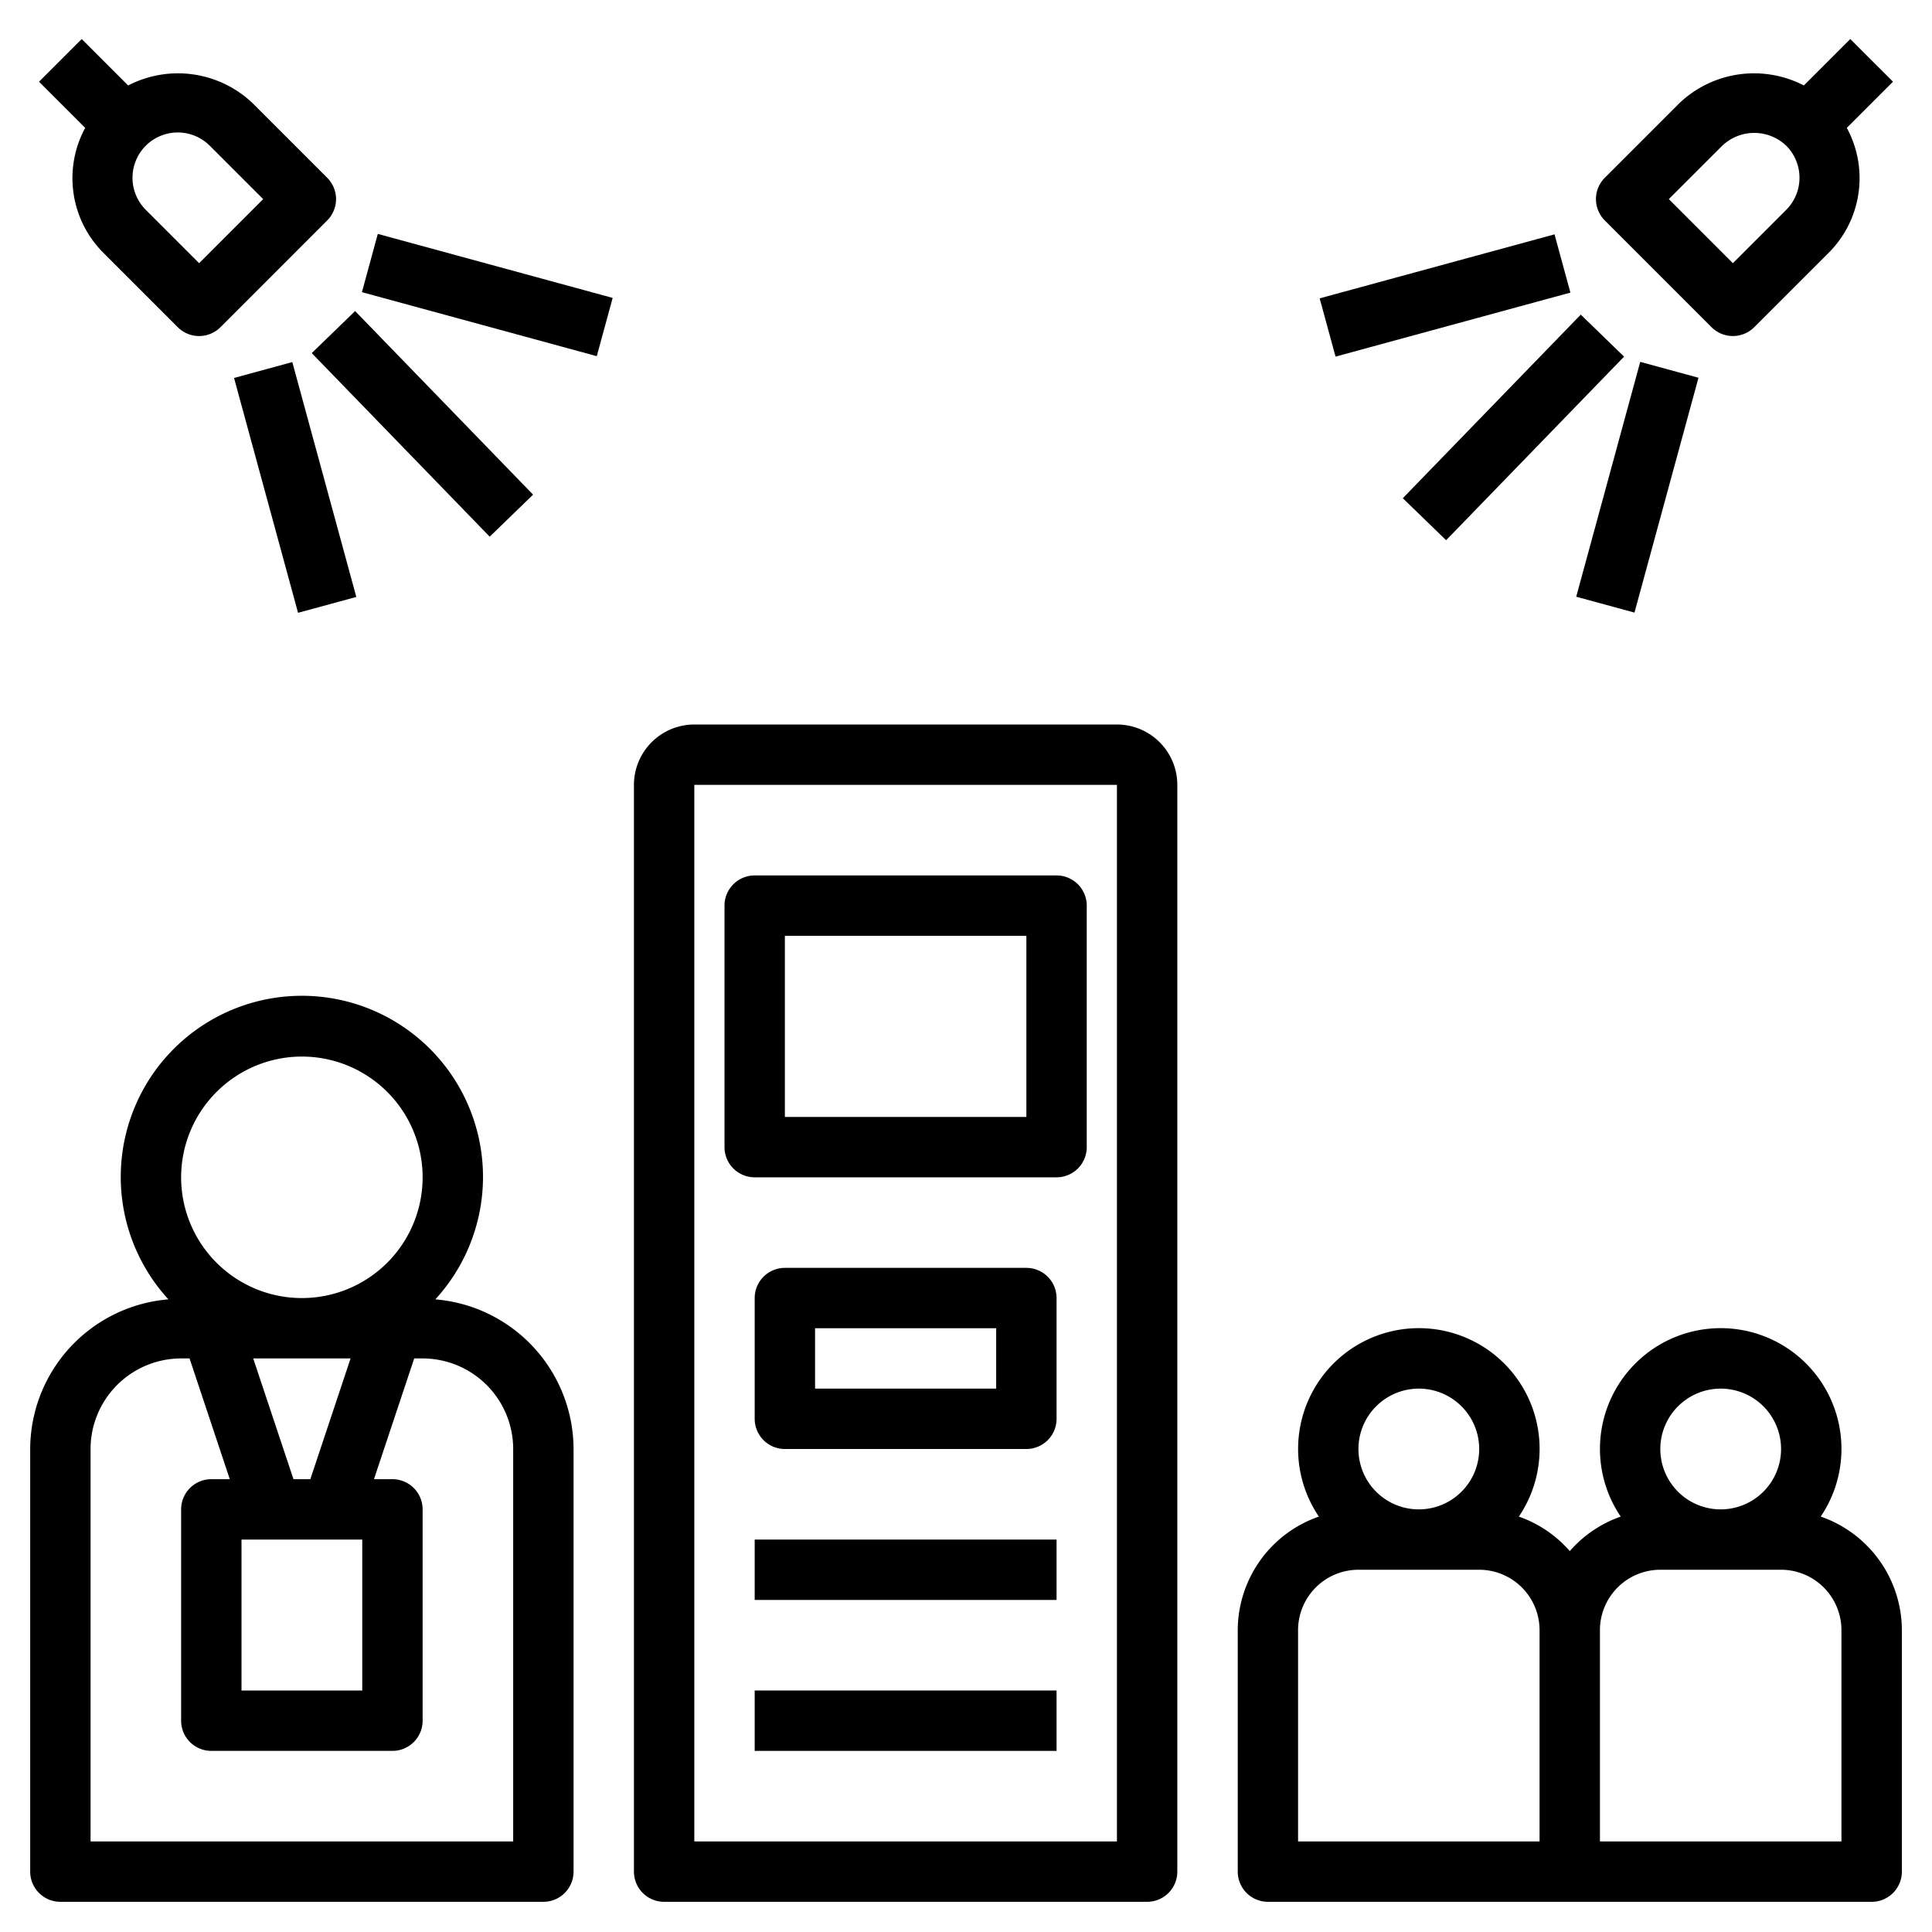
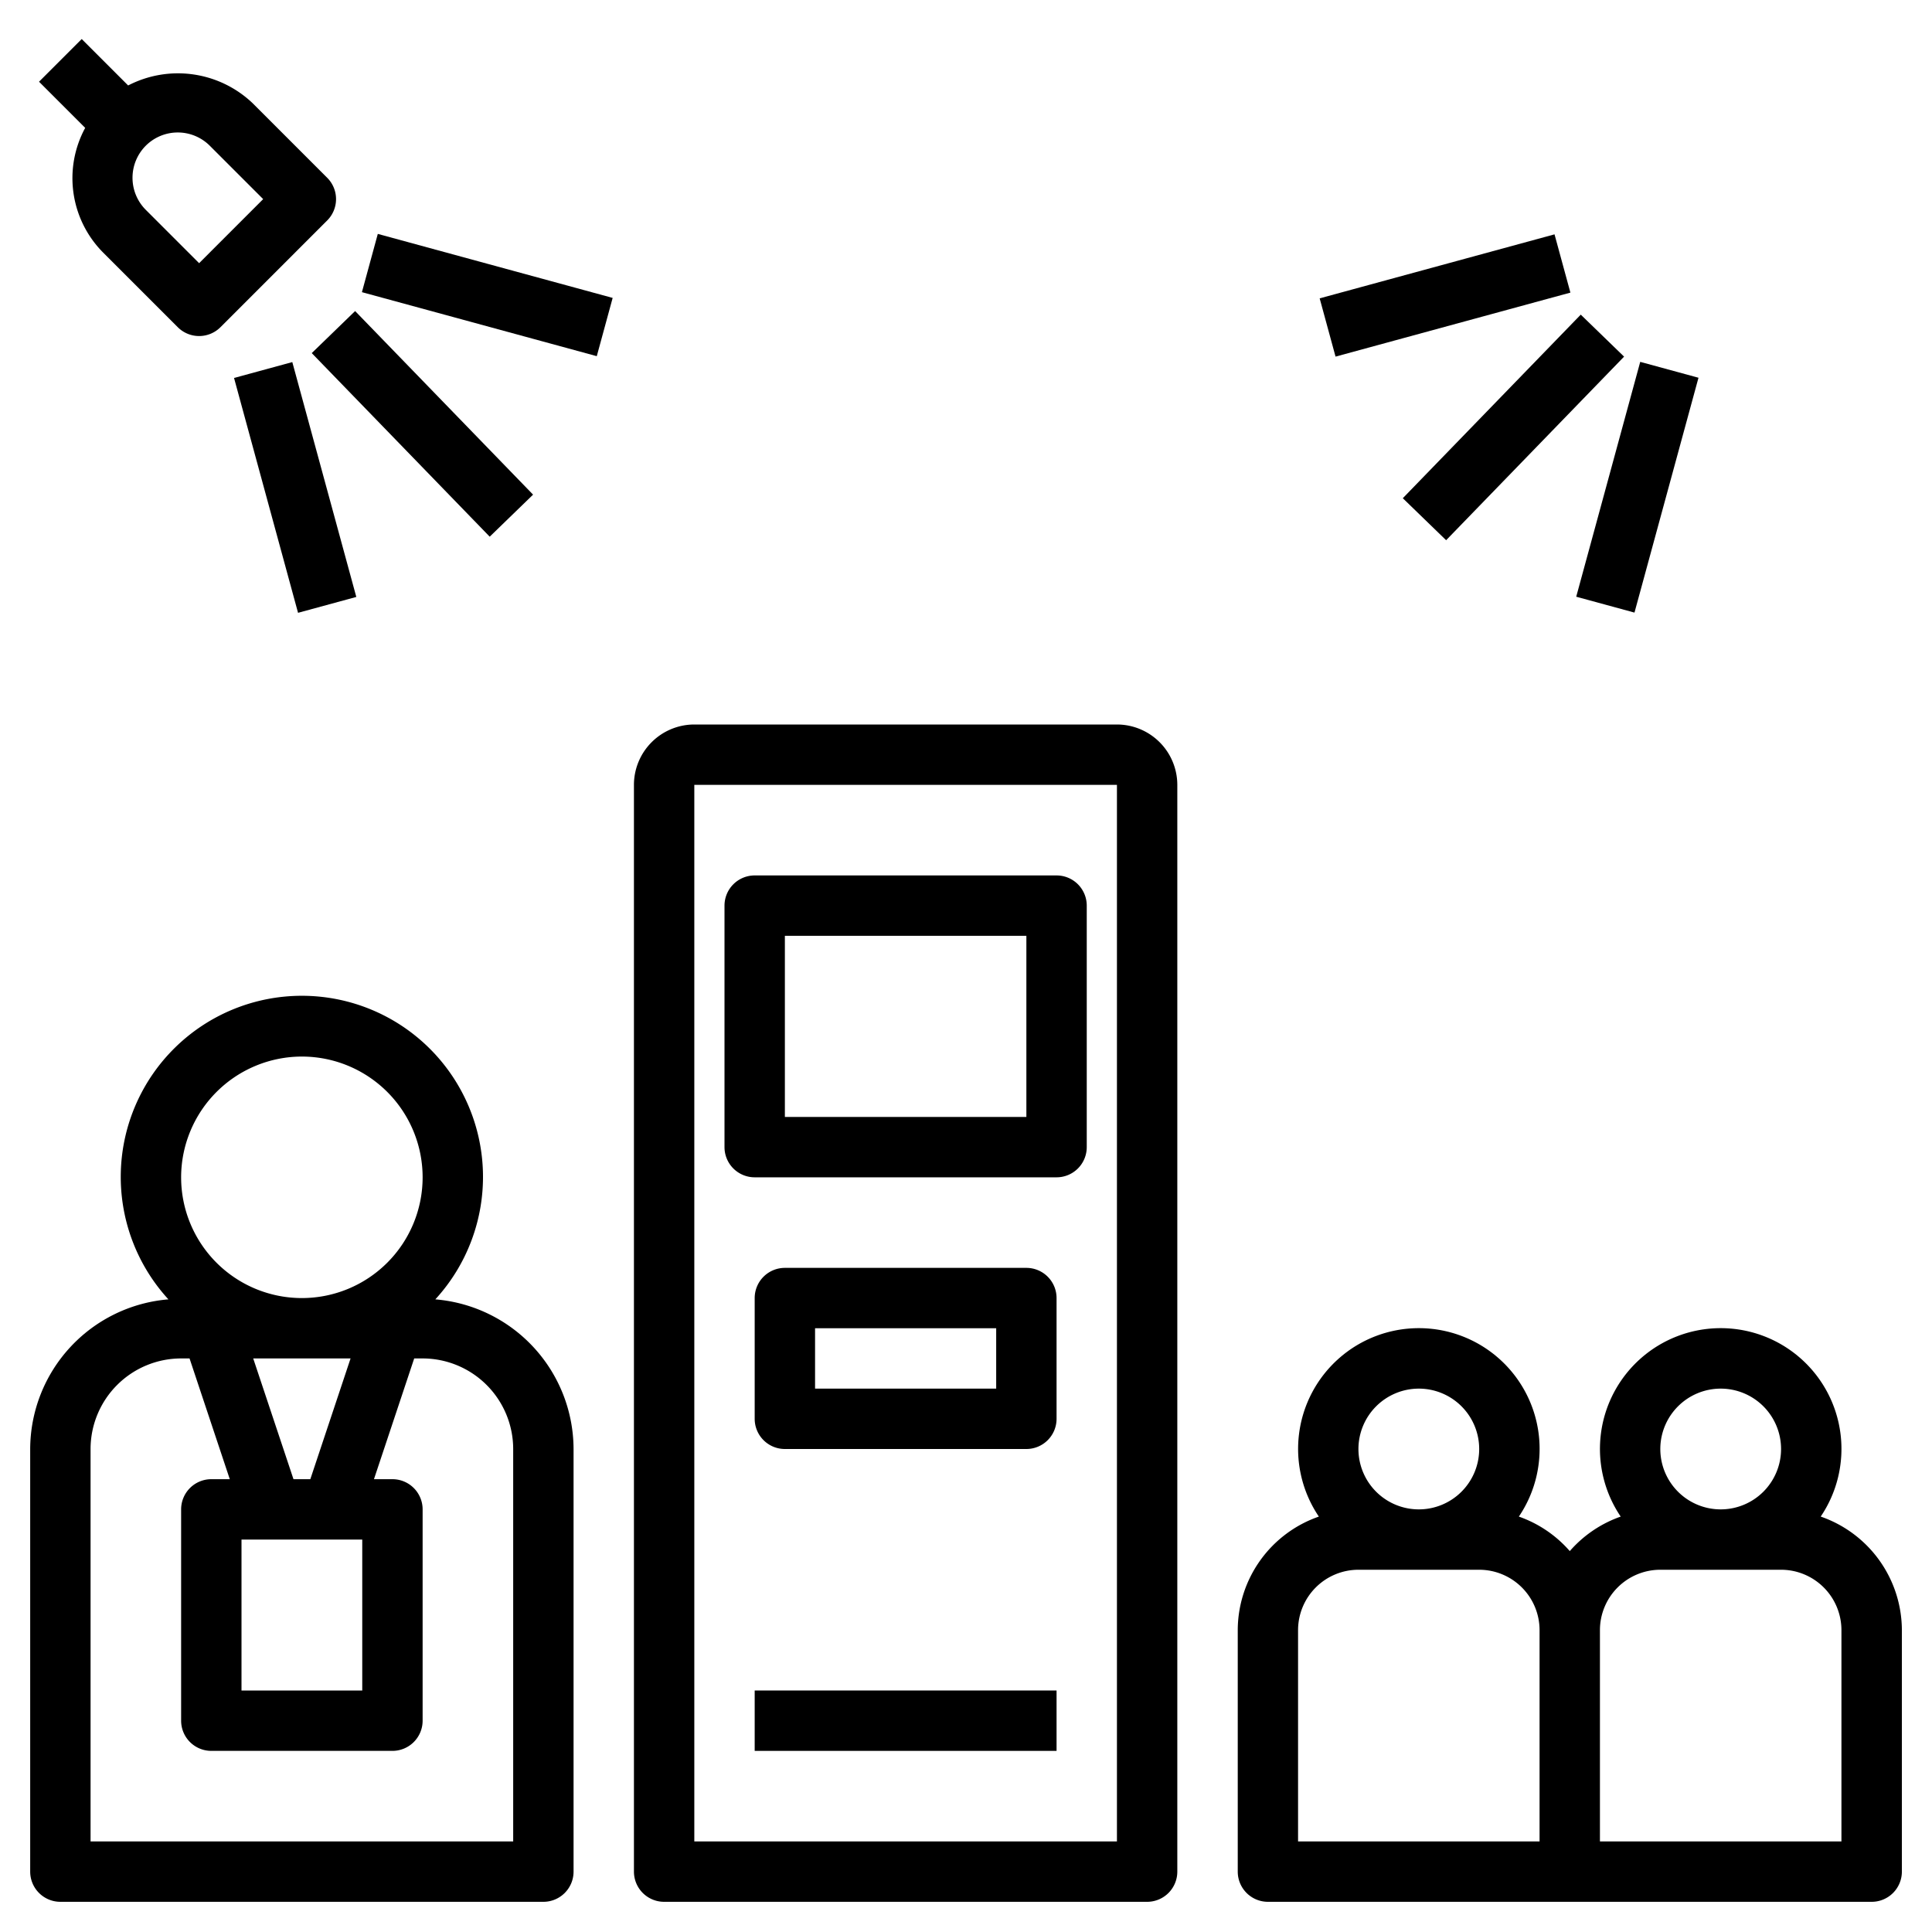
<svg xmlns="http://www.w3.org/2000/svg" id="Layer_1" height="512" viewBox="0 0 64 64" width="512" data-name="Layer 1">
  <path d="m2 63h16a1.0 1 0 0 0 1-1v-14a4.99 4.99 0 0 0 -4.579-4.957 6 6 0 1 0 -8.842 0 4.99 4.99 0 0 0 -4.579 4.957v14a1.0 1 0 0 0 1 1zm8-28a4 4 0 1 1 -4 4 4.004 4.004 0 0 1 4-4zm2 16v5h-4v-5zm-3.612-6h3.225l-1.333 4h-.558zm-5.388 3a3.003 3.003 0 0 1 3-3h.279l1.333 4h-.612a1.0 1 0 0 0 -1 1v7a1.0 1 0 0 0 1 1h6a1.0 1 0 0 0 1-1v-7a1.0 1 0 0 0 -1-1h-.612l1.333-4h.279a3.003 3.003 0 0 1 3 3v13h-14z" />
  <path d="m37 24h-14a2.002 2.002 0 0 0 -2 2v36a1.0 1 0 0 0 1 1h16a1.0 1 0 0 0 1-1v-36a2.002 2.002 0 0 0 -2-2zm0 37h-14v-35h14z" />
  <path d="m25 39h10a1.0 1 0 0 0 1-1v-8a1.0 1 0 0 0 -1-1h-10a1.0 1 0 0 0 -1 1v8a1.0 1 0 0 0 1 1zm1-8h8v6h-8z" />
  <path d="m34 42h-8a1.0 1 0 0 0 -1 1v4a1.0 1 0 0 0 1 1h8a1.0 1 0 0 0 1-1v-4a1.0 1 0 0 0 -1-1zm-1 4h-6v-2h6z" />
-   <path d="m25 51h10v2h-10z" />
  <path d="m25 56h10v2h-10z" />
  <path d="m60.313 50.239a4 4 0 1 0 -6.625 0 3.985 3.985 0 0 0 -1.687 1.143 3.985 3.985 0 0 0 -1.687-1.143 4 4 0 1 0 -6.625 0 3.993 3.993 0 0 0 -2.687 3.761v8a1.0 1 0 0 0 1 1h20a1.0 1 0 0 0 1-1v-8a3.993 3.993 0 0 0 -2.687-3.761zm-13.313-4.239a2 2 0 1 1 -2 2 2.002 2.002 0 0 1 2-2zm4 15h-8v-7a2.002 2.002 0 0 1 2-2h4a2.002 2.002 0 0 1 2 2zm6-15a2 2 0 1 1 -2 2 2.002 2.002 0 0 1 2-2zm4 15h-8v-7a2.002 2.002 0 0 1 2-2h4a2.002 2.002 0 0 1 2 2z" />
  <path d="m15.142 5.747h2v8.062h-2z" transform="matrix(.263 -.965 .965 .263 2.461 22.779)" />
  <path d="m8.778 12.111h2v8.062h-2z" transform="matrix(.965 -.263 .263 .965 -3.903 3.142)" />
  <path d="m2.822 4.236a3.495 3.495 0 0 0 .592 4.128l2.475 2.475a1.0 1 0 0 0 1.414 0l3.536-3.536a1.0 1 0 0 0 0-1.414l-2.475-2.475a3.588 3.588 0 0 0 -4.119-.583l-1.538-1.538-1.414 1.414zm2.006.592a1.5 1.5 0 0 1 2.122 0l1.768 1.768-2.122 2.122-1.768-1.768a1.503 1.503 0 0 1 -0-2.122z" />
  <path d="m43.827 8.778h8.062v2h-8.062z" transform="matrix(.965 -.263 .263 .965 -.886 12.939)" />
  <path d="m50.191 15.142h8.062v2h-8.062z" transform="matrix(.263 -.965 .965 .263 24.402 64.219)" />
-   <path d="m61.293 1.293-1.538 1.538a3.587 3.587 0 0 0 -4.119.583l-2.475 2.475a1.0 1 0 0 0 0 1.414l3.536 3.536a1.0 1 0 0 0 1.414 0l2.476-2.475a3.495 3.495 0 0 0 .591-4.128l1.53-1.53zm-2.121 5.657-1.768 1.768-2.122-2.122 1.769-1.768a1.536 1.536 0 0 1 2.121 0 1.503 1.503 0 0 1 0 2.122z" />
  <path d="m12.993 9.812h2.001v8.47h-2.001z" transform="matrix(.718 -.696 .696 .718 -5.831 13.695)" />
  <path d="m45.883 13.128h8.47v1.999h-8.47z" transform="matrix(.696 -.718 .718 .696 5.109 40.311)" />
</svg>